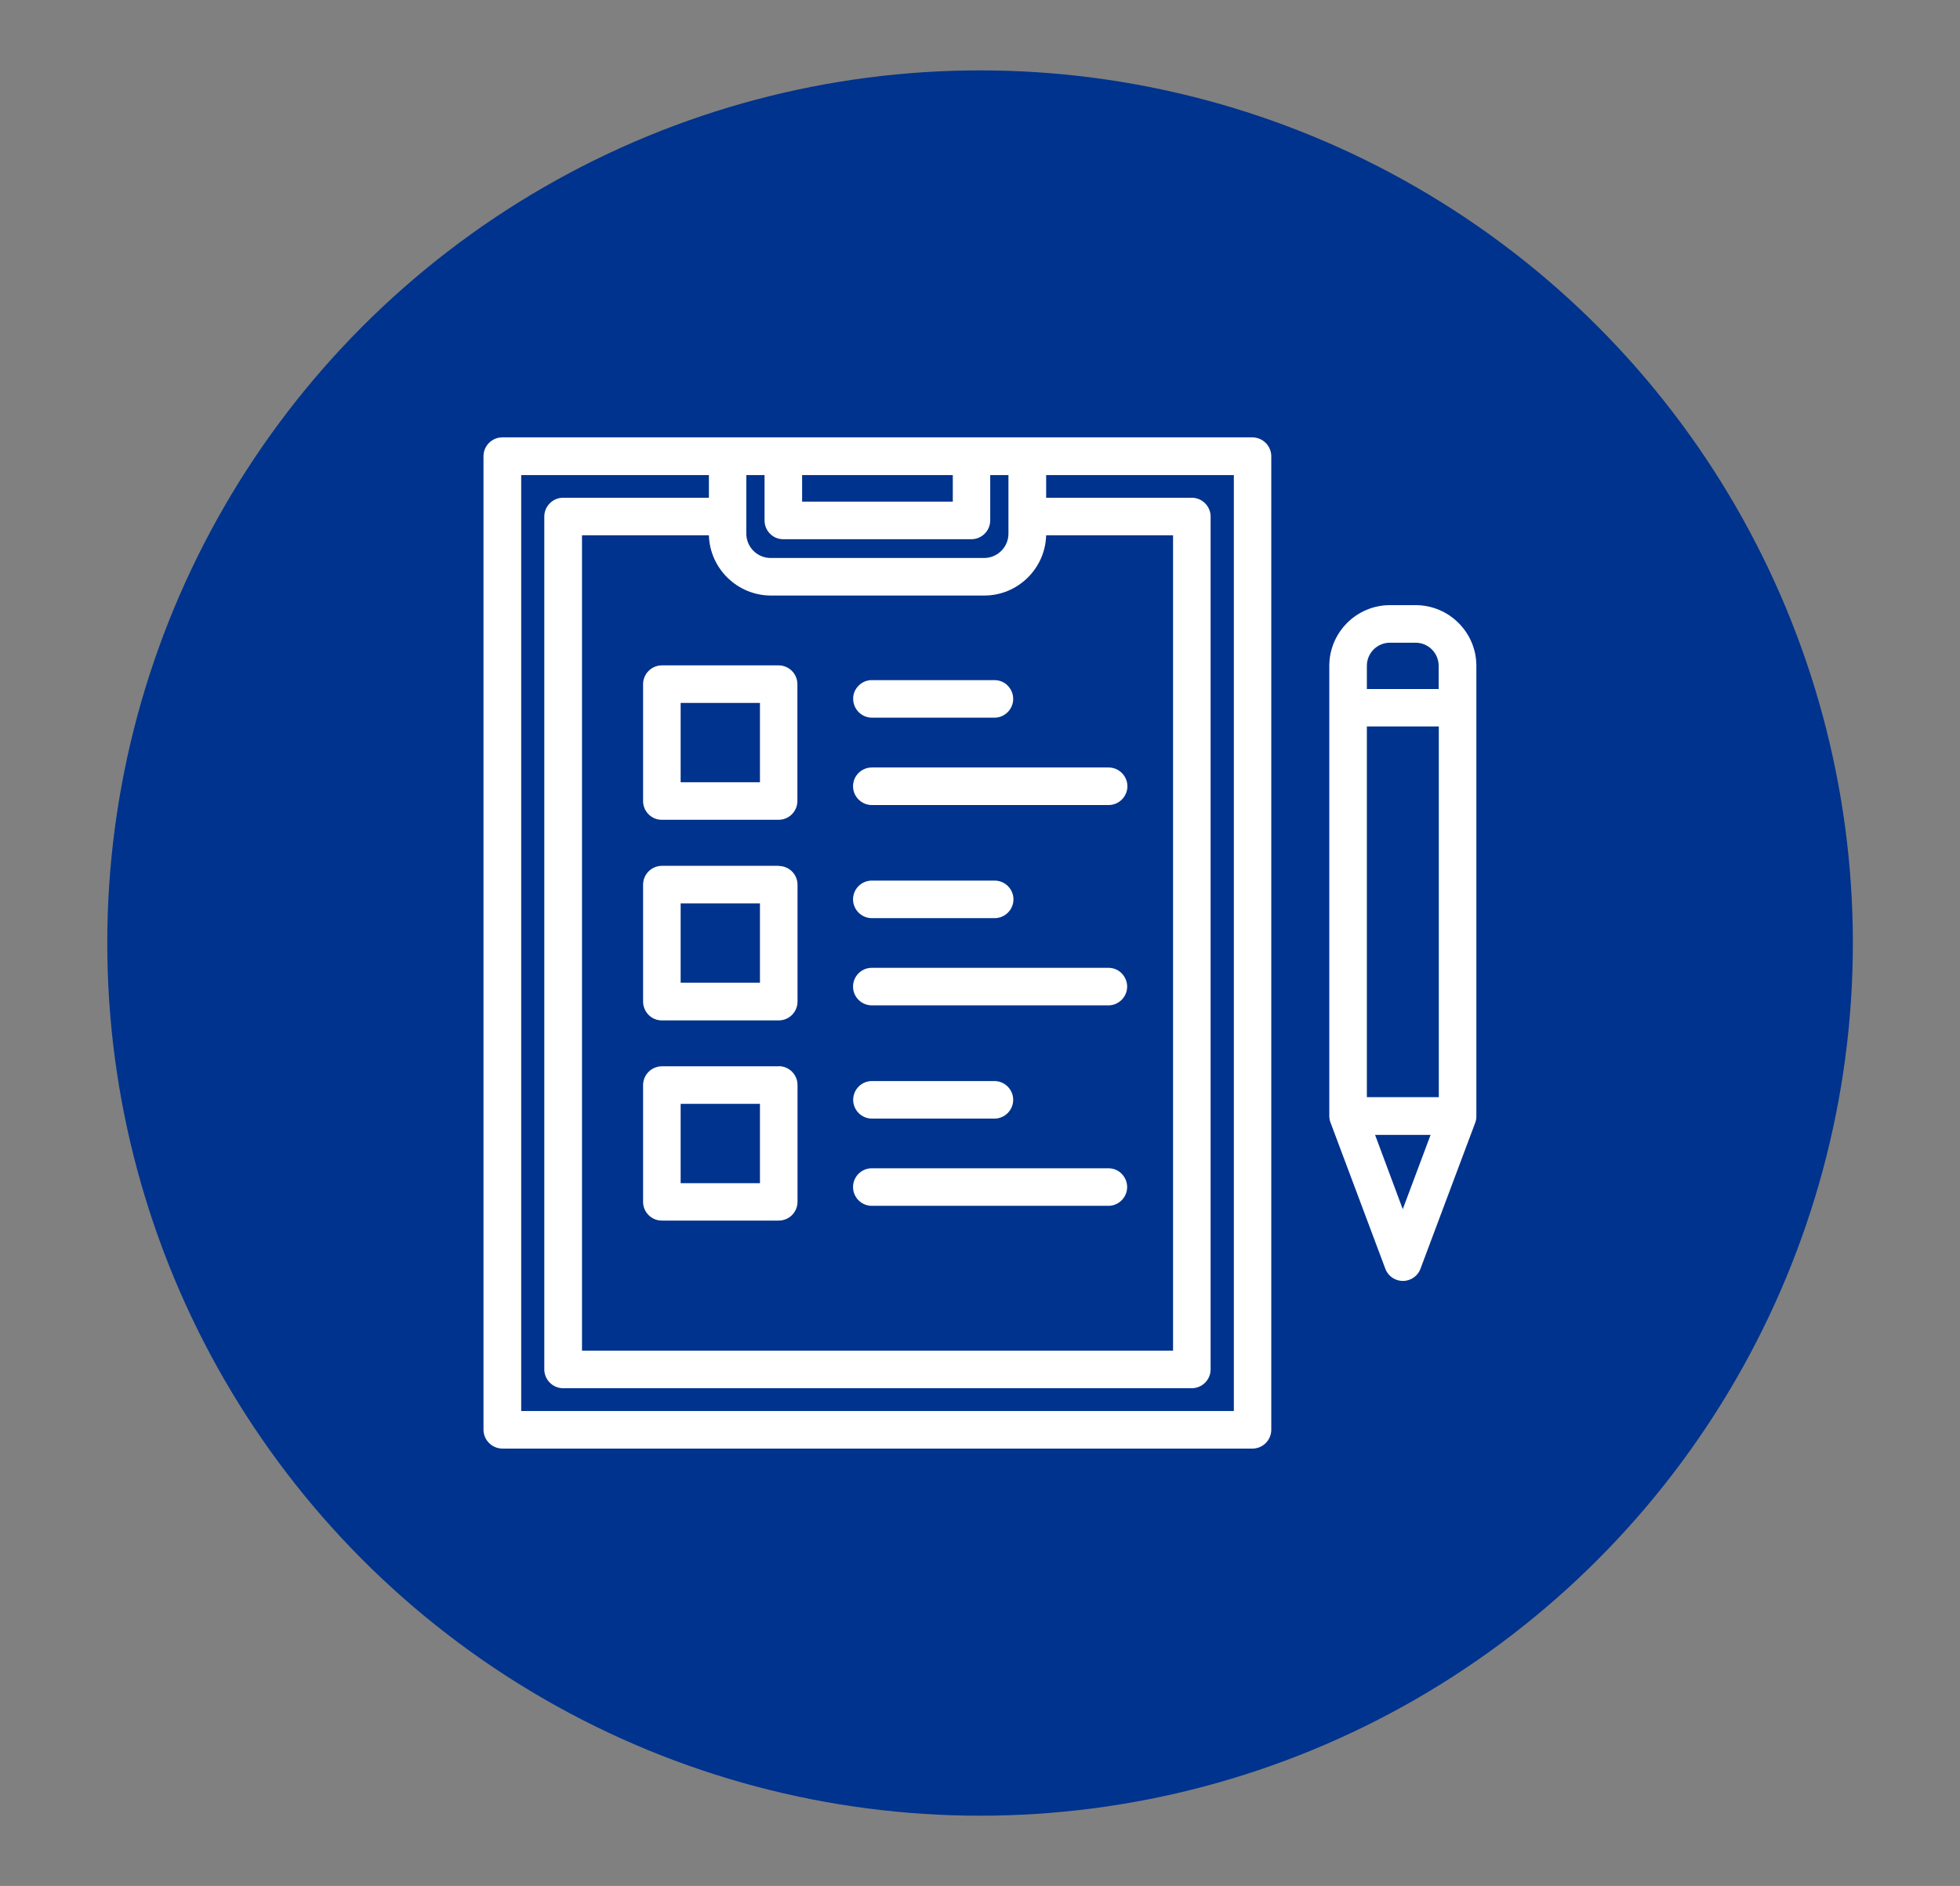
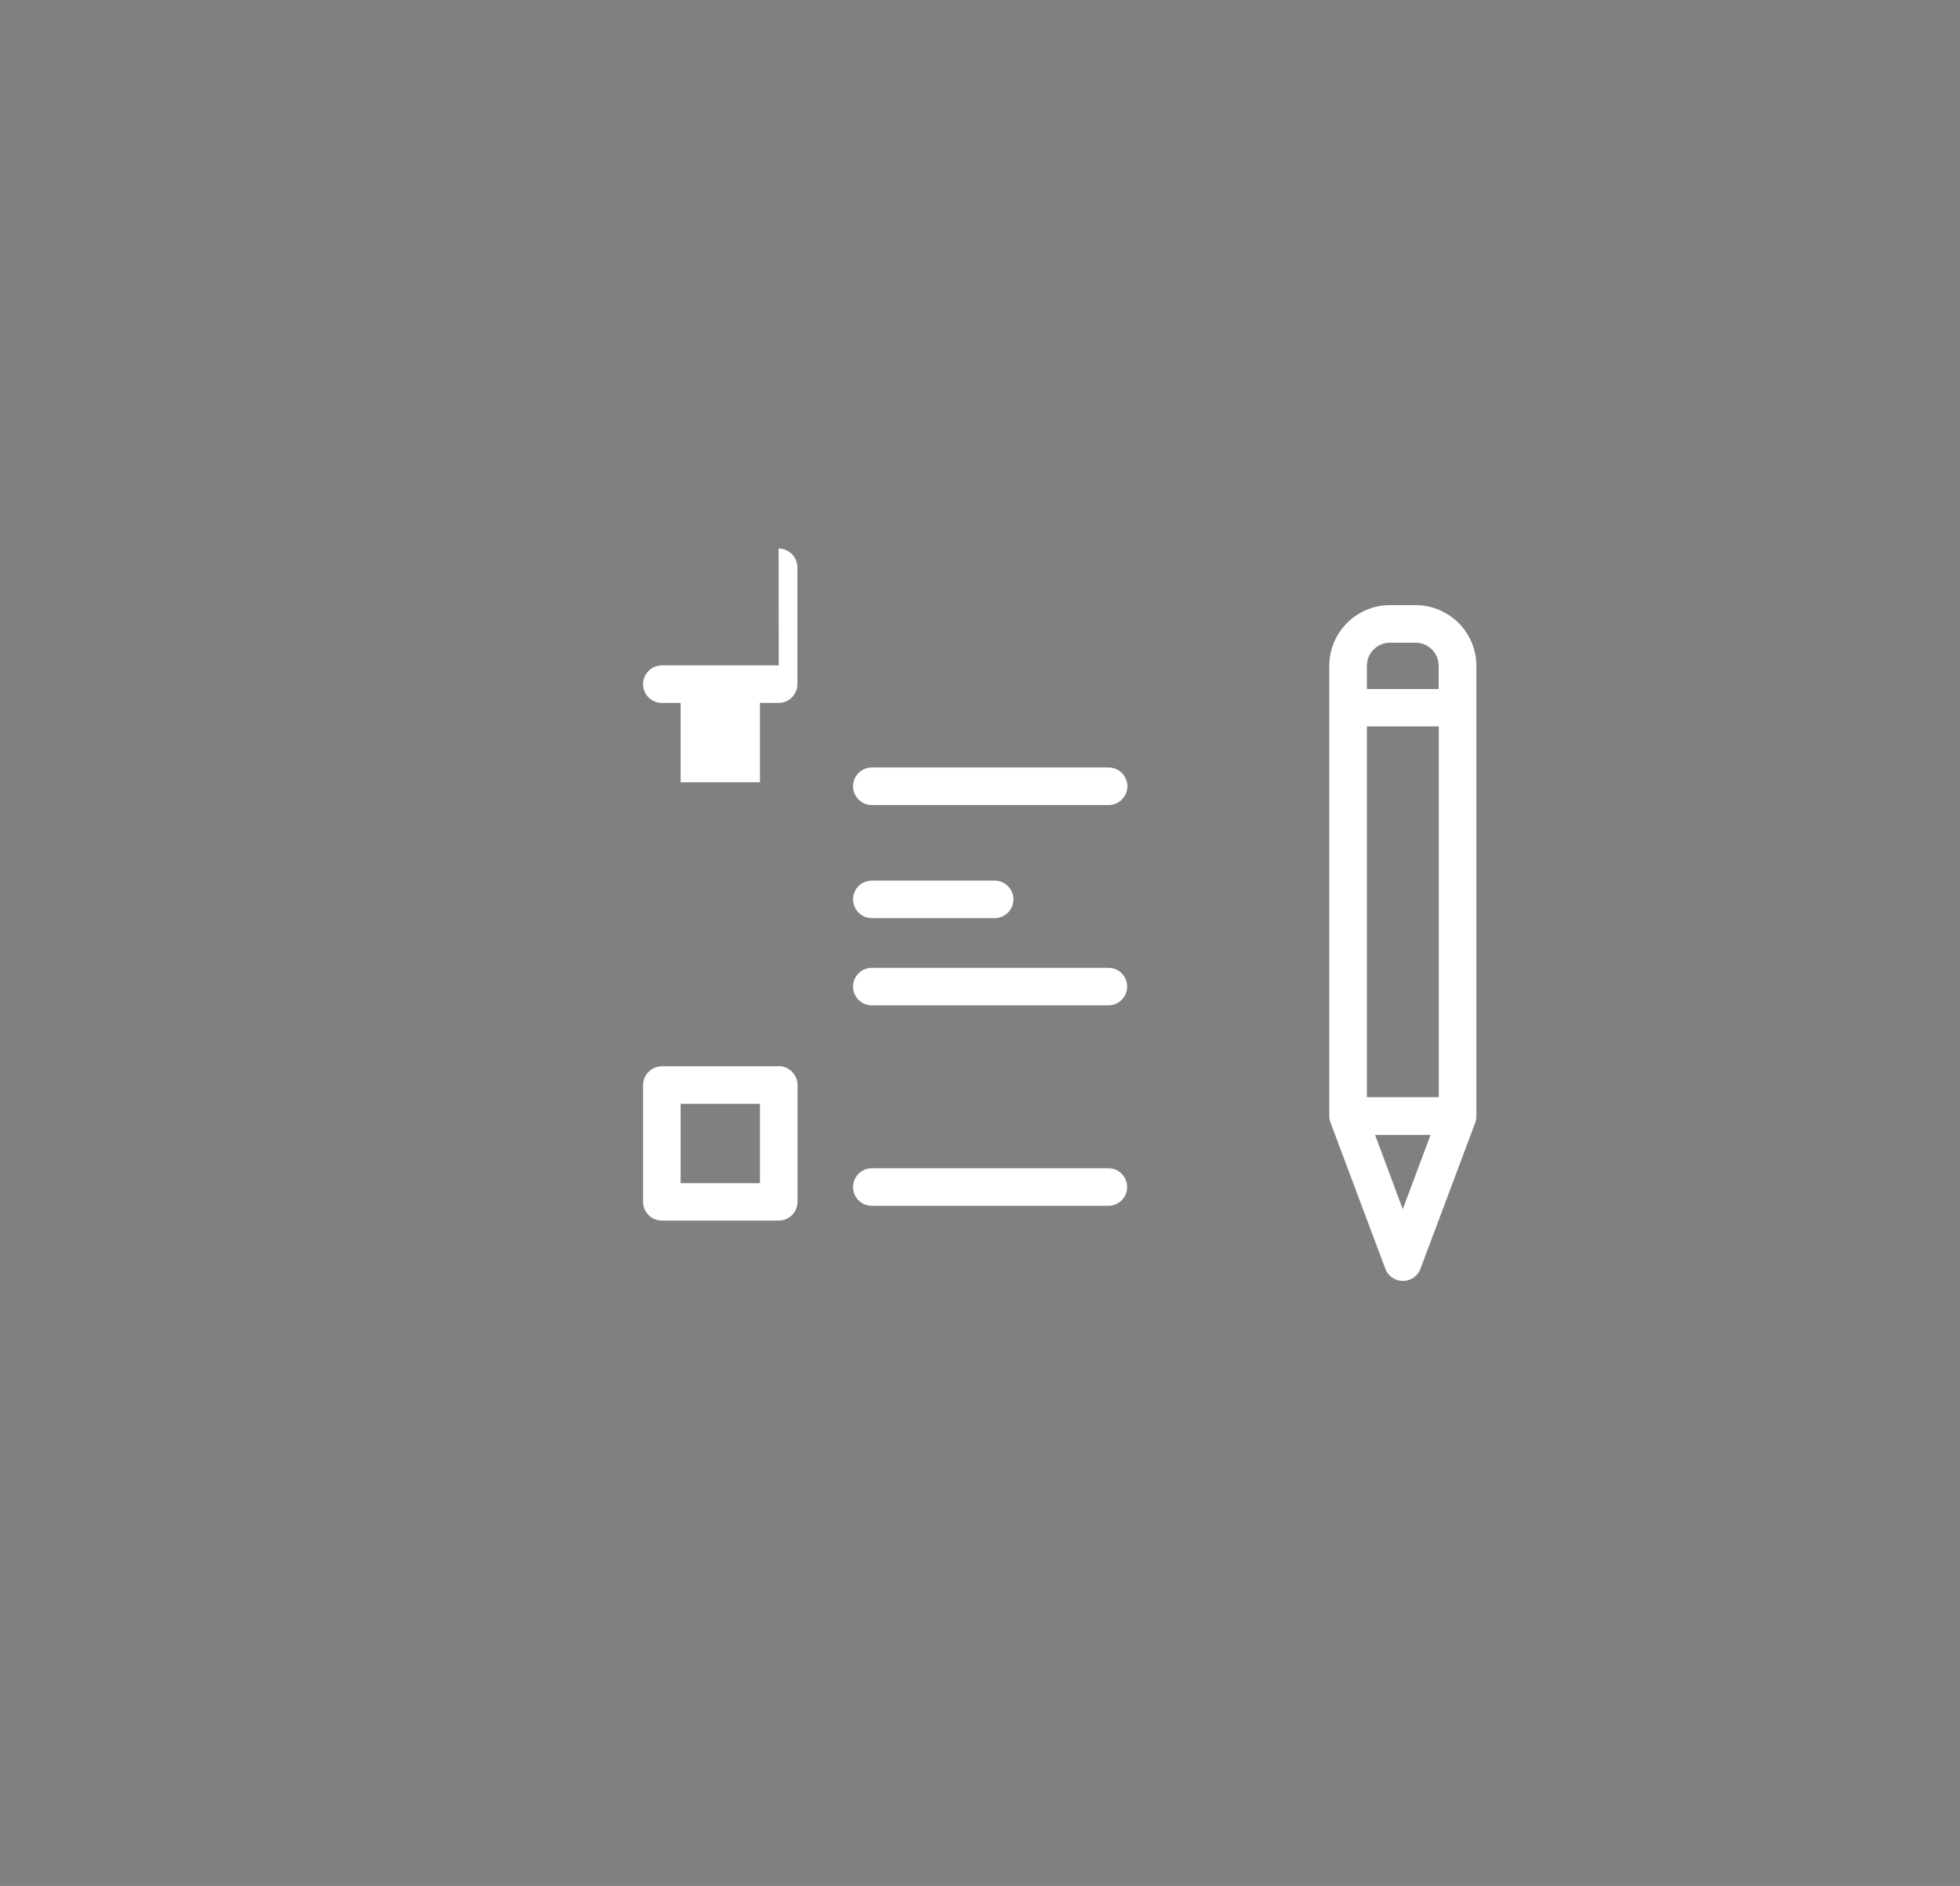
<svg xmlns="http://www.w3.org/2000/svg" id="uuid-08345cf3-7957-46fe-84b4-268aaedb6f66" viewBox="0 0 140.87 135.57">
  <rect x="0" y="0" width="140.87" height="135.57" fill="#808080" stroke="none" />
  <defs>
    <style>.uuid-40d681f6-b054-4f06-b538-786df0bed31d{fill:#00338d;}.uuid-3119e6ca-e33a-46f7-b470-908f1f532e42{fill:#fff;}</style>
  </defs>
-   <circle class="uuid-40d681f6-b054-4f06-b538-786df0bed31d" cx="70.44" cy="67.79" r="62.73" />
  <path class="uuid-3119e6ca-e33a-46f7-b470-908f1f532e42" d="M55.97,76.65h-8.4c-.74,0-1.35.61-1.35,1.35v8.39c0,.36.14.7.39.95.26.26.59.4.96.4h8.4c.75,0,1.35-.61,1.35-1.35v-8.4c0-.74-.61-1.35-1.35-1.35ZM54.62,79.35v5.7h-5.7v-5.7h5.7Z" />
-   <path class="uuid-3119e6ca-e33a-46f7-b470-908f1f532e42" d="M62.66,80.41h8.85c.71-.02,1.29-.6,1.31-1.31.02-.74-.56-1.37-1.32-1.39h-8.83c-.75,0-1.35.61-1.35,1.35h0c0,.75.61,1.35,1.35,1.35Z" />
  <path class="uuid-3119e6ca-e33a-46f7-b470-908f1f532e42" d="M101.75,43.5h-1.85c-2.4,0-4.36,1.96-4.36,4.36v32.37c0,.16.03.32.09.47l3.94,10.51c.2.54.72.87,1.26.87.16,0,.32-.03.48-.09.36-.14.65-.42.78-.78l3.94-10.51c.06-.15.08-.31.08-.47v-32.37c0-2.4-1.96-4.36-4.37-4.36ZM102.82,81.58l-2,5.34-1.99-5.34h3.99ZM98.24,49.53v-1.67c0-.92.75-1.66,1.66-1.66h1.84c.92,0,1.66.75,1.66,1.66v1.67h-5.17ZM103.41,52.22v26.65h-5.17v-26.65h5.17Z" />
-   <path class="uuid-3119e6ca-e33a-46f7-b470-908f1f532e42" d="M62.66,51.59h8.85c.71-.02,1.29-.6,1.31-1.31.01-.36-.12-.7-.37-.97s-.58-.41-.96-.42h-8.83c-.36,0-.7.14-.95.4-.26.26-.4.59-.39.95,0,.74.61,1.35,1.35,1.35Z" />
-   <path class="uuid-3119e6ca-e33a-46f7-b470-908f1f532e42" d="M55.97,62.24h-8.4c-.74,0-1.35.61-1.35,1.35v8.4c0,.36.14.7.39.96.26.26.59.4.96.4h8.4c.75,0,1.35-.61,1.35-1.35v-8.4c0-.75-.61-1.35-1.35-1.35ZM54.62,64.94v5.7h-5.7v-5.7h5.7Z" />
-   <path class="uuid-3119e6ca-e33a-46f7-b470-908f1f532e42" d="M90.03,31.44h-53.93c-.74,0-1.35.61-1.35,1.35v69.98c0,.74.6,1.35,1.35,1.36h53.92c.74,0,1.35-.61,1.35-1.35V32.8c0-.74-.6-1.35-1.35-1.36ZM57.65,36.06v-1.91h10.83v1.91h-10.83ZM50.94,35.78h-10.47c-.74,0-1.35.61-1.35,1.35v61.31c0,.74.61,1.35,1.35,1.35h45.19c.74,0,1.35-.61,1.35-1.35v-61.31c0-.74-.61-1.35-1.35-1.35h-10.47v-1.63h13.49v67.28h-51.22V34.15h13.49v1.63ZM84.31,97.09h-42.48v-58.61h9.12c.07,2.39,2.04,4.32,4.45,4.33h15.34c2.41,0,4.38-1.93,4.45-4.33h9.12v58.61ZM55.34,38.36c.25.26.59.4.95.4h13.53c.74,0,1.35-.61,1.35-1.35v-3.26h1.31v4.21c0,.97-.79,1.75-1.75,1.75h-15.34c-.97,0-1.75-.79-1.75-1.75v-4.21h1.31v3.26c0,.36.14.7.39.95ZM90.03,31.93h0s0,0,0,0Z" />
  <path class="uuid-3119e6ca-e33a-46f7-b470-908f1f532e42" d="M79.68,69.57h-17.02c-.75,0-1.35.61-1.35,1.35h0c0,.75.61,1.35,1.35,1.35h17.04c.71-.02,1.29-.6,1.31-1.31.01-.36-.12-.7-.37-.97s-.58-.41-.96-.42Z" />
  <path class="uuid-3119e6ca-e33a-46f7-b470-908f1f532e42" d="M61.31,56.52c0,.74.61,1.35,1.35,1.35h17.02c.74,0,1.35-.61,1.35-1.35s-.61-1.35-1.35-1.35h-17.02c-.75,0-1.35.61-1.35,1.35Z" />
  <path class="uuid-3119e6ca-e33a-46f7-b470-908f1f532e42" d="M62.66,66h8.83c.74,0,1.35-.61,1.35-1.35s-.61-1.35-1.35-1.35h-8.83c-.75,0-1.35.61-1.35,1.35s.61,1.35,1.35,1.35Z" />
  <path class="uuid-3119e6ca-e33a-46f7-b470-908f1f532e42" d="M79.68,83.98h-17.02c-.75,0-1.35.61-1.35,1.35h0c0,.75.61,1.35,1.35,1.35h17.04c.71-.02,1.29-.6,1.31-1.31.01-.36-.12-.7-.37-.97s-.58-.41-.96-.42Z" />
-   <path class="uuid-3119e6ca-e33a-46f7-b470-908f1f532e42" d="M55.97,47.83h-8.4c-.74,0-1.35.61-1.35,1.35v8.4c0,.36.14.7.39.95.26.26.59.4.95.4h8.4c.75,0,1.35-.61,1.35-1.35v-8.4c0-.75-.61-1.35-1.35-1.35ZM48.92,56.23v-5.7h5.7v5.7h-5.7Z" />
+   <path class="uuid-3119e6ca-e33a-46f7-b470-908f1f532e42" d="M55.97,47.83h-8.4c-.74,0-1.35.61-1.35,1.35c0,.36.14.7.39.95.26.26.59.4.95.4h8.4c.75,0,1.35-.61,1.35-1.35v-8.4c0-.75-.61-1.35-1.35-1.35ZM48.92,56.23v-5.7h5.7v5.7h-5.7Z" />
</svg>